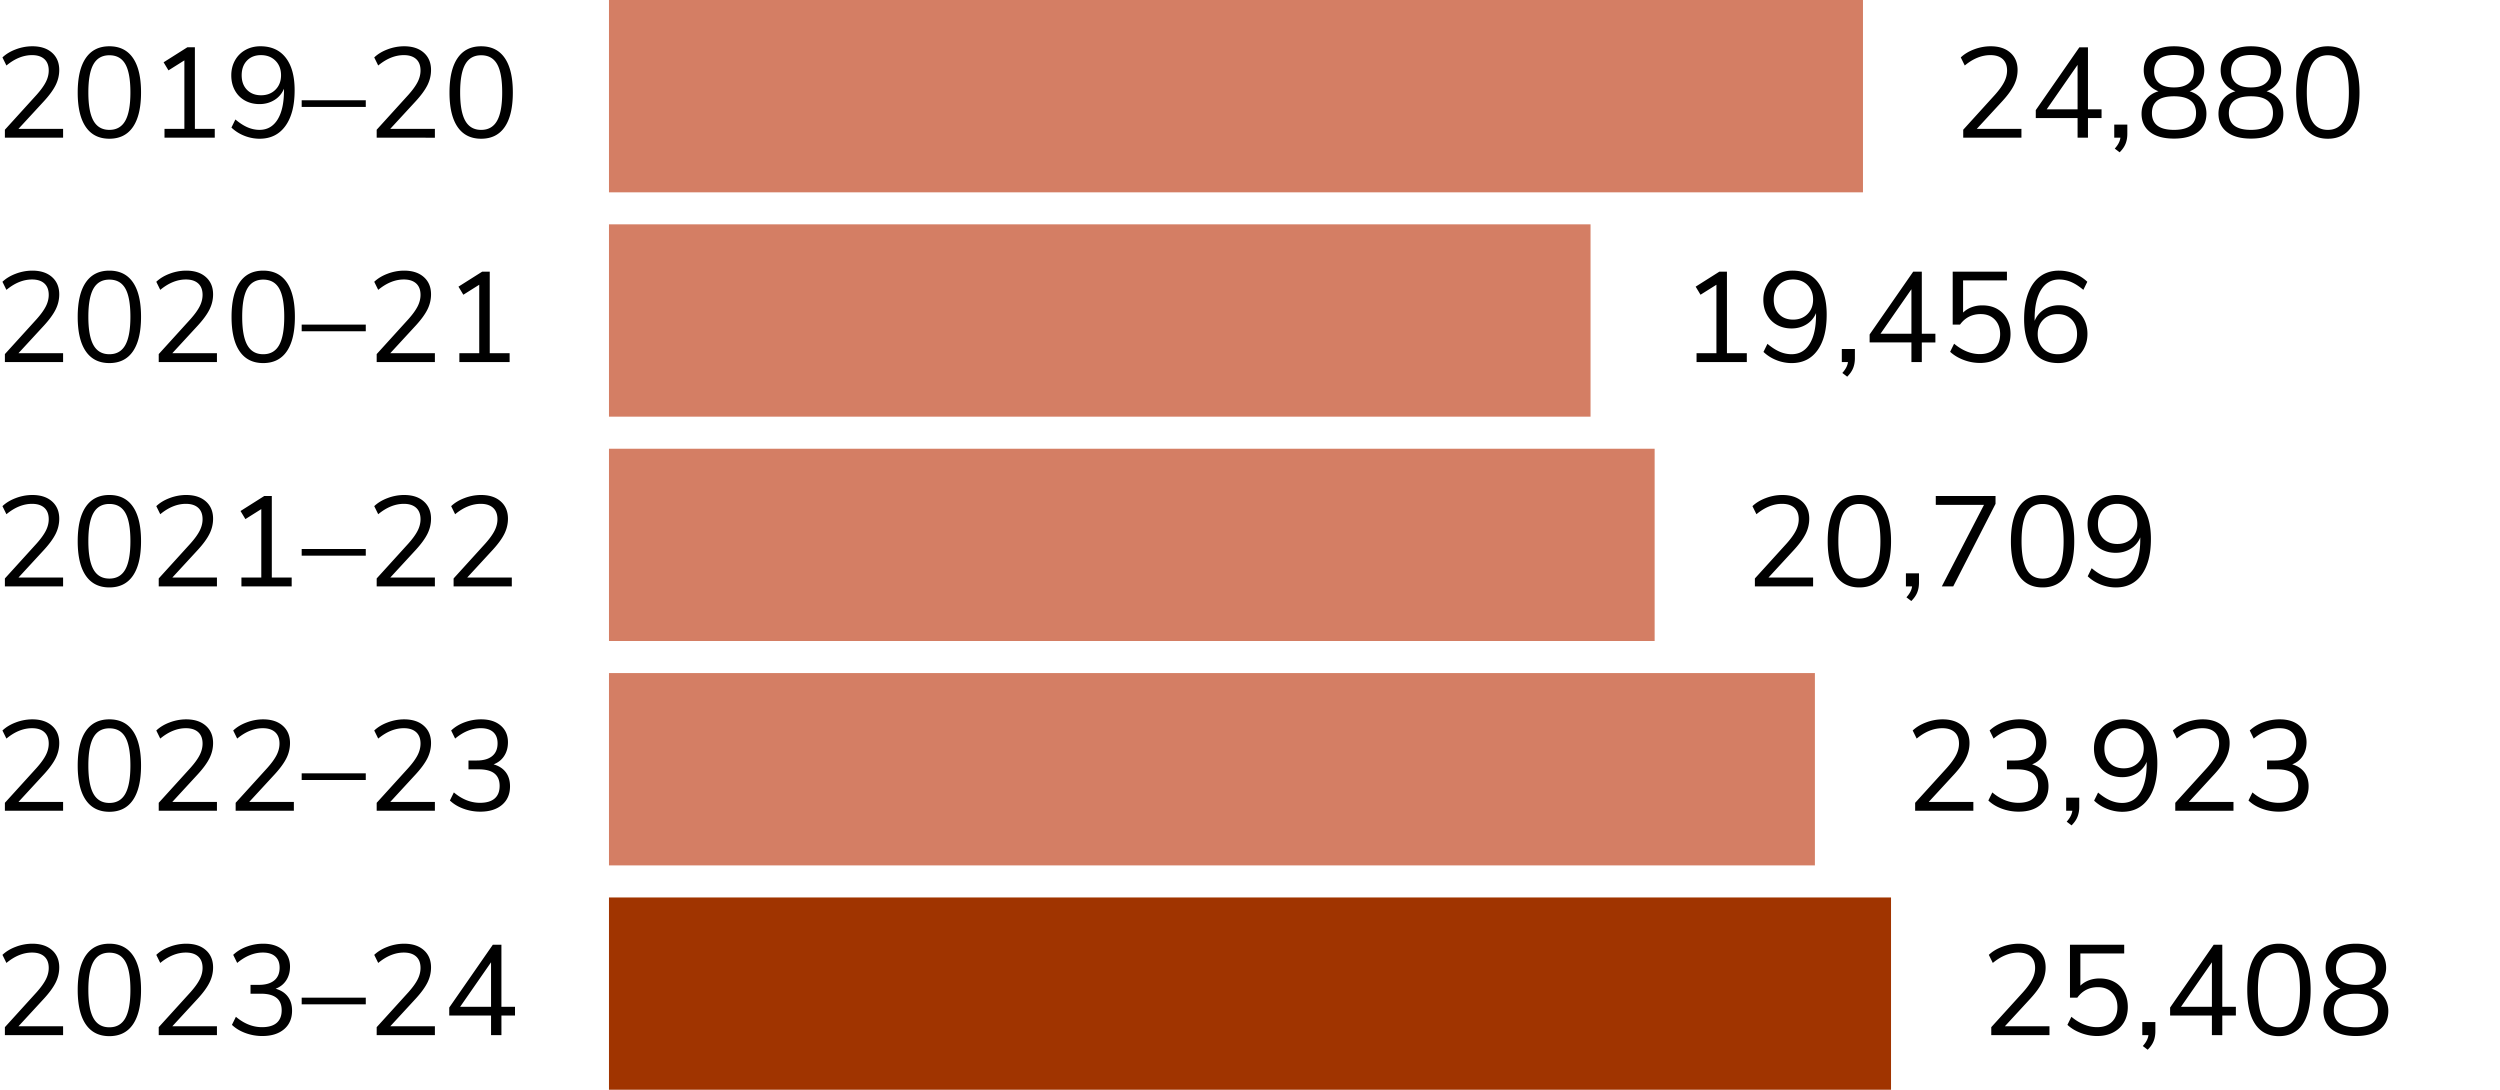
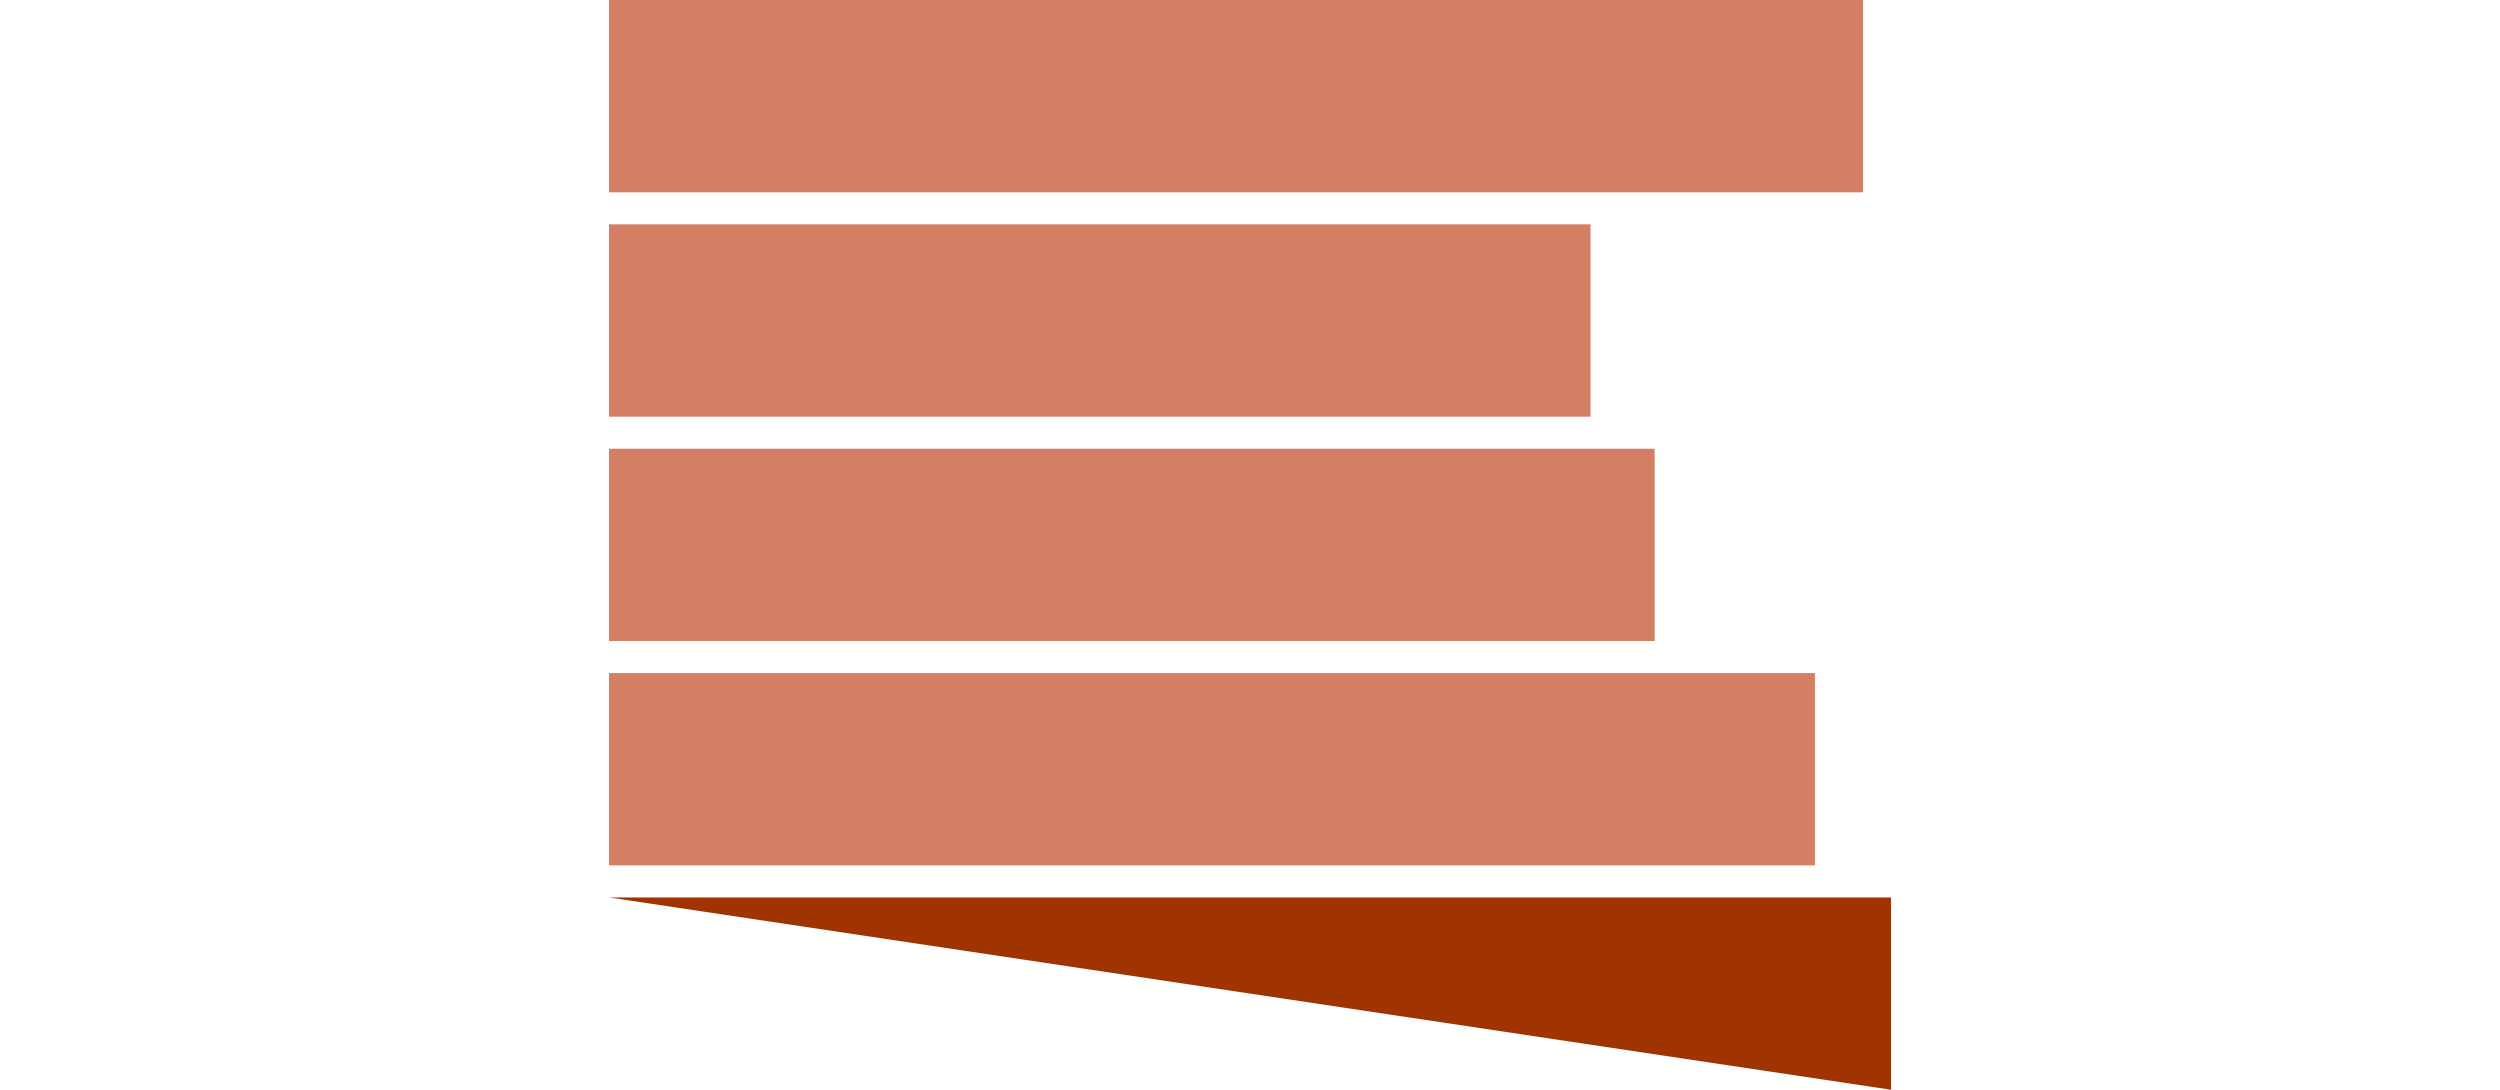
<svg xmlns="http://www.w3.org/2000/svg" viewBox="0 0 624 272">
-   <path fill="#a03400" d="M152 224h320v48H152z" />
+   <path fill="#a03400" d="M152 224h320v48z" />
  <path fill="#d47e64" d="M453 216H152v-48h301v48Zm-40-104H152v48h261v-48Zm-16-56H152v48h245V56Zm68-56H152v48h313V0Z" />
-   <path d="M511.548 256.158v2.208H497.02v-1.984l7.904-8.704c1.066-1.194 1.84-2.266 2.32-3.216.48-.949.72-1.904.72-2.864 0-1.237-.363-2.186-1.088-2.848-.726-.66-1.749-.992-3.072-.992-2.176 0-4.31.864-6.4 2.592l-.992-2.016c.896-.853 2.02-1.53 3.375-2.032a11.694 11.694 0 0 1 4.08-.752c2.07 0 3.707.533 4.912 1.6s1.809 2.507 1.809 4.32c0 1.301-.293 2.55-.88 3.744s-1.552 2.528-2.895 4l-6.4 6.944h11.135Zm16.24-11.04a6.164 6.164 0 0 1 2.447 2.512c.577 1.078.865 2.32.865 3.728 0 1.43-.315 2.688-.945 3.776s-1.52 1.936-2.672 2.544c-1.151.608-2.496.912-4.032.912-1.365 0-2.715-.25-4.048-.752-1.333-.5-2.459-1.178-3.376-2.032l.993-2.016c2.09 1.728 4.234 2.592 6.431 2.592 1.578 0 2.817-.448 3.713-1.344.896-.896 1.344-2.112 1.344-3.648 0-1.493-.444-2.698-1.328-3.616-.886-.917-2.065-1.376-3.536-1.376-2.156 0-3.873.875-5.152 2.624h-1.824v-13.216h13.535v2.176H519.26v8.032a6.141 6.141 0 0 1 2.128-1.328 7.537 7.537 0 0 1 2.672-.464c1.428 0 2.671.299 3.727.896Zm10.19 9.984v2.304c0 .896-.142 1.712-.431 2.448-.287.736-.783 1.456-1.488 2.16l-1.215-.928c.832-.917 1.3-1.824 1.407-2.72h-1.536v-3.264h3.264Zm20.096-1.632h-3.391v4.896h-2.592v-4.896h-10.433v-1.984l10.881-15.68h2.144v15.488h3.391v2.176Zm-5.983-2.176V240.19l-7.712 11.104h7.712Zm10.847 4.384c-1.343-1.962-2.016-4.82-2.016-8.576 0-3.776.673-6.645 2.016-8.608 1.345-1.962 3.307-2.944 5.888-2.944 2.582 0 4.545.976 5.889 2.928 1.344 1.952 2.015 4.816 2.015 8.592s-.671 6.646-2.015 8.608c-1.344 1.963-3.307 2.944-5.889 2.944-2.58 0-4.543-.98-5.888-2.944Zm9.857-1.536c.852-1.514 1.28-3.872 1.28-7.072 0-3.22-.423-5.573-1.264-7.056-.843-1.482-2.171-2.224-3.985-2.224-1.79 0-3.115.747-3.968 2.24-.853 1.494-1.28 3.84-1.28 7.04s.427 5.558 1.28 7.072c.853 1.515 2.177 2.272 3.968 2.272 1.793 0 3.115-.757 3.969-2.272Zm22.223-5.28c.736.982 1.104 2.155 1.104 3.52 0 1.942-.704 3.462-2.112 4.56s-3.403 1.648-5.984 1.648-4.576-.549-5.983-1.648c-1.408-1.098-2.113-2.618-2.113-4.56 0-1.386.373-2.57 1.12-3.552.747-.98 1.781-1.664 3.104-2.048-1.13-.427-2.027-1.098-2.687-2.016-.662-.917-.992-1.995-.992-3.232 0-1.834.666-3.29 2-4.368 1.332-1.077 3.183-1.616 5.551-1.616s4.218.54 5.552 1.616c1.333 1.078 2 2.534 2 4.368 0 1.237-.33 2.32-.992 3.248s-1.547 1.595-2.656 2c1.323.405 2.352 1.1 3.088 2.08Zm-1.488 3.36c0-2.794-1.835-4.192-5.504-4.192s-5.504 1.398-5.504 4.192c0 2.795 1.835 4.192 5.504 4.192s5.504-1.397 5.504-4.192Zm-9.2-7.456c.843.704 2.074 1.056 3.696 1.056 1.621 0 2.853-.352 3.697-1.056.841-.704 1.263-1.717 1.263-3.04 0-1.258-.422-2.24-1.263-2.944-.844-.704-2.076-1.056-3.697-1.056-1.622 0-2.853.352-3.696 1.056s-1.264 1.686-1.264 2.944c0 1.323.421 2.336 1.264 3.04Zm-91.782-44.608v2.208H478.02v-1.984l7.904-8.704c1.066-1.194 1.84-2.266 2.32-3.216.48-.949.72-1.904.72-2.864 0-1.237-.363-2.186-1.088-2.848-.726-.66-1.749-.992-3.072-.992-2.176 0-4.31.864-6.4 2.592l-.992-2.016c.896-.853 2.02-1.53 3.375-2.032a11.694 11.694 0 0 1 4.08-.752c2.07 0 3.707.533 4.912 1.6s1.809 2.507 1.809 4.32c0 1.301-.293 2.55-.88 3.744s-1.552 2.528-2.895 4l-6.4 6.944h11.135Zm17.696-7.408c.703.928 1.055 2.096 1.055 3.504 0 1.963-.666 3.51-2 4.64-1.333 1.131-3.14 1.696-5.424 1.696a12.11 12.11 0 0 1-4.191-.736c-1.344-.49-2.475-1.173-3.393-2.048l.992-2.016c2.049 1.728 4.225 2.592 6.529 2.592 1.6 0 2.815-.357 3.647-1.072.832-.714 1.248-1.765 1.248-3.152 0-2.752-1.728-4.128-5.184-4.128h-2.591v-2.208h2.08c1.664 0 2.943-.368 3.84-1.104s1.343-1.797 1.343-3.184c0-1.216-.363-2.149-1.088-2.8-.725-.65-1.76-.976-3.103-.976-2.176 0-4.31.864-6.4 2.592l-.993-2.016c.917-.875 2.037-1.557 3.36-2.048a11.78 11.78 0 0 1 4.129-.736c2.047 0 3.673.518 4.88 1.552 1.205 1.035 1.807 2.427 1.807 4.176 0 1.302-.314 2.438-.943 3.408-.63.971-1.51 1.67-2.64 2.096 1.321.384 2.335 1.04 3.04 1.968Zm8.735 6.352v2.304c0 .896-.143 1.712-.432 2.448-.287.736-.783 1.456-1.488 2.16l-1.215-.928c.832-.917 1.3-1.824 1.407-2.72h-1.536v-3.264h3.264Zm17.263-16.704c1.484 1.9 2.225 4.608 2.225 8.128 0 3.82-.768 6.79-2.304 8.912-1.536 2.123-3.68 3.184-6.433 3.184-1.279 0-2.539-.24-3.775-.72a9.797 9.797 0 0 1-3.264-2.064l.992-2.016c1.067.896 2.085 1.552 3.055 1.968s1.957.624 2.961.624c1.94 0 3.446-.858 4.512-2.576s1.6-4.144 1.6-7.28v-.416a5.85 5.85 0 0 1-2.384 2.816c-1.099.683-2.341 1.024-3.728 1.024-1.365 0-2.582-.298-3.648-.896s-1.899-1.44-2.496-2.528-.897-2.336-.897-3.744c0-1.386.31-2.634.929-3.744a6.587 6.587 0 0 1 2.592-2.592c1.11-.618 2.356-.928 3.744-.928 2.73 0 4.837.95 6.32 2.848Zm-2.56 7.984c.93-.928 1.392-2.128 1.392-3.6 0-1.493-.463-2.704-1.391-3.632-.928-.928-2.14-1.392-3.632-1.392-1.451 0-2.613.46-3.488 1.376-.875.918-1.312 2.134-1.312 3.648 0 1.515.442 2.726 1.327 3.632.886.907 2.054 1.36 3.505 1.36 1.472 0 2.672-.464 3.6-1.392Zm23.793 9.776v2.208h-14.528v-1.984l7.904-8.704c1.066-1.194 1.84-2.266 2.319-3.216.48-.949.72-1.904.72-2.864 0-1.237-.363-2.186-1.087-2.848-.726-.66-1.75-.992-3.073-.992-2.175 0-4.31.864-6.4 2.592l-.992-2.016c.896-.853 2.021-1.53 3.377-2.032a11.686 11.686 0 0 1 4.08-.752c2.068 0 3.706.533 4.912 1.6 1.205 1.067 1.808 2.507 1.808 4.32 0 1.301-.294 2.55-.88 3.744-.588 1.195-1.553 2.528-2.897 4l-6.4 6.944h11.137Zm17.695-7.408c.705.928 1.057 2.096 1.057 3.504 0 1.963-.668 3.51-2 4.64-1.334 1.131-3.142 1.696-5.424 1.696-1.451 0-2.849-.245-4.193-.736-1.344-.49-2.475-1.173-3.391-2.048l.992-2.016c2.047 1.728 4.223 2.592 6.527 2.592 1.6 0 2.817-.357 3.649-1.072.832-.714 1.248-1.765 1.248-3.152 0-2.752-1.729-4.128-5.185-4.128h-2.592v-2.208h2.08c1.664 0 2.945-.368 3.84-1.104s1.344-1.797 1.344-3.184c0-1.216-.362-2.149-1.088-2.8s-1.76-.976-3.104-.976c-2.176 0-4.309.864-6.4 2.592l-.992-2.016c.917-.875 2.037-1.557 3.36-2.048a11.78 11.78 0 0 1 4.128-.736c2.048 0 3.675.518 4.88 1.552 1.205 1.035 1.809 2.427 1.809 4.176 0 1.302-.316 2.438-.944 3.408-.63.971-1.51 1.67-2.64 2.096 1.322.384 2.336 1.04 3.039 1.968Zm-122.622-48.592v2.208H438.02v-1.984l7.904-8.704c1.066-1.194 1.84-2.266 2.32-3.216.48-.949.72-1.904.72-2.864 0-1.237-.363-2.186-1.088-2.848-.726-.66-1.749-.992-3.072-.992-2.176 0-4.31.864-6.4 2.592l-.992-2.016c.896-.853 2.02-1.53 3.375-2.032a11.694 11.694 0 0 1 4.08-.752c2.07 0 3.707.533 4.912 1.6s1.809 2.507 1.809 4.32c0 1.301-.293 2.55-.88 3.744s-1.552 2.528-2.895 4l-6.4 6.944h11.135Zm5.663-.48c-1.344-1.962-2.016-4.82-2.016-8.576 0-3.776.672-6.645 2.016-8.608 1.345-1.962 3.307-2.944 5.889-2.944 2.58 0 4.544.976 5.887 2.928 1.345 1.952 2.017 4.816 2.017 8.592s-.672 6.646-2.017 8.608c-1.343 1.963-3.306 2.944-5.887 2.944-2.582 0-4.544-.98-5.89-2.944Zm9.856-1.536c.853-1.514 1.28-3.872 1.28-7.072 0-3.22-.421-5.573-1.263-7.056-.844-1.482-2.172-2.224-3.984-2.224-1.792 0-3.116.747-3.97 2.24-.853 1.494-1.278 3.84-1.278 7.04s.425 5.558 1.279 7.072c.853 1.515 2.177 2.272 3.969 2.272s3.114-.757 3.967-2.272Zm10.912.96v2.304c0 .896-.143 1.712-.432 2.448-.287.736-.783 1.456-1.488 2.16l-1.215-.928c.832-.917 1.3-1.824 1.407-2.72h-1.536v-3.264h3.264Zm19.104-19.296v1.952l-10.56 20.608h-2.848l10.528-20.352h-12.032v-2.208h14.912Zm5.855 19.872c-1.343-1.962-2.016-4.82-2.016-8.576 0-3.776.673-6.645 2.016-8.608 1.345-1.962 3.307-2.944 5.888-2.944 2.582 0 4.545.976 5.889 2.928 1.344 1.952 2.015 4.816 2.015 8.592s-.671 6.646-2.015 8.608c-1.344 1.963-3.307 2.944-5.889 2.944-2.58 0-4.543-.98-5.888-2.944Zm9.857-1.536c.852-1.514 1.28-3.872 1.28-7.072 0-3.22-.423-5.573-1.264-7.056-.843-1.482-2.171-2.224-3.985-2.224-1.79 0-3.115.747-3.968 2.24-.853 1.494-1.28 3.84-1.28 7.04s.427 5.558 1.28 7.072c.853 1.515 2.177 2.272 3.968 2.272 1.793 0 3.115-.757 3.969-2.272Zm20.848-15.744c1.482 1.9 2.223 4.608 2.223 8.128 0 3.82-.768 6.79-2.303 8.912-1.537 2.123-3.68 3.184-6.432 3.184-1.281 0-2.54-.24-3.777-.72s-2.325-1.168-3.264-2.064l.992-2.016c1.066.896 2.086 1.552 3.057 1.968s1.957.624 2.959.624c1.941 0 3.445-.858 4.512-2.576 1.067-1.717 1.6-4.144 1.6-7.28v-.416a5.862 5.862 0 0 1-2.384 2.816c-1.1.683-2.342 1.024-3.728 1.024-1.366 0-2.581-.298-3.648-.896-1.067-.597-1.9-1.44-2.496-2.528s-.895-2.336-.895-3.744c0-1.386.308-2.634.927-3.744a6.594 6.594 0 0 1 2.592-2.592c1.11-.618 2.358-.928 3.744-.928 2.73 0 4.837.95 6.32 2.848Zm-2.561 7.984c.928-.928 1.393-2.128 1.393-3.6 0-1.493-.465-2.704-1.393-3.632-.928-.928-2.139-1.392-3.632-1.392-1.45 0-2.613.46-3.487 1.376-.875.918-1.313 2.134-1.313 3.648 0 1.515.443 2.726 1.329 3.632.884.907 2.052 1.36 3.503 1.36 1.472 0 2.672-.464 3.6-1.392Zm-96.078-46.224v2.208H423.46v-2.208h4.96V71.07l-3.969 2.496-1.215-2.016 5.92-3.744h1.888v20.352h4.96Zm17.71-17.76c1.484 1.9 2.225 4.608 2.225 8.128 0 3.82-.767 6.79-2.303 8.912-1.536 2.123-3.68 3.184-6.433 3.184-1.28 0-2.539-.24-3.775-.72a9.797 9.797 0 0 1-3.264-2.064l.991-2.016c1.068.896 2.085 1.552 3.056 1.968s1.957.624 2.96.624c1.941 0 3.446-.858 4.513-2.576s1.6-4.144 1.6-7.28v-.416a5.85 5.85 0 0 1-2.385 2.816c-1.098.683-2.34 1.024-3.727 1.024-1.365 0-2.582-.298-3.649-.896s-1.898-1.44-2.496-2.528-.896-2.336-.896-3.744c0-1.386.31-2.634.929-3.744a6.587 6.587 0 0 1 2.591-2.592c1.11-.618 2.357-.928 3.745-.928 2.73 0 4.836.95 6.319 2.848Zm-2.559 7.984c.929-.928 1.392-2.128 1.392-3.6 0-1.493-.463-2.704-1.392-3.632-.927-.928-2.138-1.392-3.632-1.392-1.45 0-2.613.46-3.488 1.376-.875.918-1.311 2.134-1.311 3.648 0 1.515.442 2.726 1.327 3.632.886.907 2.053 1.36 3.505 1.36 1.471 0 2.672-.464 3.6-1.392Zm11.824 8.72v2.304c0 .896-.143 1.712-.432 2.448-.287.736-.783 1.456-1.488 2.16l-1.215-.928c.832-.917 1.3-1.824 1.407-2.72h-1.536v-3.264h3.264Zm20.095-1.632h-3.391v4.896h-2.592V85.47h-10.433v-1.984l10.881-15.68h2.144v15.488h3.391v2.176Zm-5.983-2.176V72.19l-7.712 11.104h7.712Zm21.424-6.176c1.055.598 1.872 1.435 2.448 2.512s.863 2.32.863 3.728c0 1.43-.314 2.688-.943 3.776-.63 1.088-1.52 1.936-2.672 2.544s-2.496.912-4.032.912a11.41 11.41 0 0 1-4.048-.752c-1.334-.5-2.46-1.178-3.377-2.032l.992-2.016c2.09 1.728 4.234 2.592 6.433 2.592 1.578 0 2.815-.448 3.712-1.344s1.343-2.112 1.343-3.648c0-1.493-.443-2.698-1.328-3.616-.885-.917-2.063-1.376-3.535-1.376-2.156 0-3.873.875-5.152 2.624h-1.824V67.806h13.536v2.176h-10.945v8.032a6.145 6.145 0 0 1 2.13-1.328 7.529 7.529 0 0 1 2.671-.464c1.428 0 2.672.299 3.728.896Zm19.12-.032a6.329 6.329 0 0 1 2.496 2.528c.596 1.088.895 2.336.895 3.744 0 1.387-.31 2.635-.928 3.744-.619 1.11-1.483 1.974-2.592 2.592s-2.358.928-3.744.928c-2.73 0-4.837-.949-6.32-2.848-1.483-1.899-2.223-4.608-2.223-8.128 0-2.538.345-4.714 1.039-6.528.693-1.813 1.691-3.194 2.992-4.144 1.3-.949 2.86-1.424 4.672-1.424 1.3 0 2.57.24 3.808.72a9.836 9.836 0 0 1 3.264 2.064l-.992 2.016c-1.066-.896-2.085-1.552-3.056-1.968a7.456 7.456 0 0 0-2.96-.624c-1.941 0-3.45.86-4.527 2.576-1.078 1.718-1.617 4.144-1.617 7.28v.48a6.063 6.063 0 0 1 2.369-2.848c1.088-.704 2.346-1.056 3.775-1.056 1.366 0 2.581.3 3.649.896Zm-.513 9.952c.874-.917 1.312-2.133 1.312-3.648 0-1.493-.443-2.698-1.328-3.616-.885-.917-2.053-1.376-3.504-1.376-1.471 0-2.672.464-3.6 1.392-.928.928-1.392 2.128-1.392 3.6 0 1.494.464 2.704 1.392 3.632.928.928 2.139 1.392 3.633 1.392 1.45 0 2.612-.458 3.487-1.376Zm-12.574-54.88v2.208H490.02v-1.984l7.904-8.704c1.066-1.194 1.84-2.266 2.32-3.216.48-.949.72-1.904.72-2.864 0-1.237-.363-2.186-1.088-2.848-.726-.66-1.749-.992-3.072-.992-2.176 0-4.31.864-6.4 2.592l-.992-2.016c.896-.853 2.02-1.53 3.375-2.032a11.694 11.694 0 0 1 4.08-.752c2.07 0 3.707.533 4.912 1.6s1.809 2.507 1.809 4.32c0 1.301-.293 2.55-.88 3.744s-1.552 2.528-2.895 4l-6.4 6.944h11.135Zm19.999-2.688h-3.392v4.896h-2.592V29.47h-10.432v-1.984l10.88-15.68h2.144v15.488h3.392v2.176Zm-5.984-2.176V16.19l-7.711 11.104h7.711Zm12.416 3.808v2.304c0 .896-.143 1.712-.432 2.448-.287.736-.783 1.456-1.488 2.16l-1.215-.928c.832-.917 1.3-1.824 1.407-2.72h-1.536v-3.264h3.264Zm18.64-6.24c.736.982 1.104 2.155 1.104 3.52 0 1.942-.703 3.462-2.112 4.56s-3.403 1.648-5.984 1.648c-2.582 0-4.576-.549-5.984-1.648s-2.112-2.618-2.112-4.56c0-1.386.373-2.57 1.12-3.552.746-.98 1.78-1.664 3.104-2.048-1.131-.427-2.026-1.098-2.689-2.016-.66-.917-.992-1.995-.992-3.232 0-1.834.667-3.29 2-4.368 1.334-1.077 3.185-1.616 5.553-1.616 2.367 0 4.219.54 5.552 1.616 1.333 1.078 2 2.534 2 4.368 0 1.237-.331 2.32-.991 3.248-.663.928-1.548 1.595-2.657 2 1.323.405 2.352 1.1 3.088 2.08Zm-1.488 3.36c0-2.794-1.835-4.192-5.504-4.192-3.67 0-5.504 1.398-5.504 4.192 0 2.795 1.834 4.192 5.504 4.192 3.669 0 5.504-1.397 5.504-4.192Zm-9.2-7.456c.842.704 2.075 1.056 3.696 1.056s2.853-.352 3.695-1.056c.844-.704 1.265-1.717 1.265-3.04 0-1.258-.421-2.24-1.265-2.944-.842-.704-2.074-1.056-3.695-1.056s-2.854.352-3.696 1.056-1.264 1.686-1.264 2.944c0 1.323.42 2.336 1.264 3.04Zm29.887 4.096c.737.982 1.104 2.155 1.104 3.52 0 1.942-.703 3.462-2.111 4.56s-3.403 1.648-5.985 1.648c-2.58 0-4.576-.549-5.983-1.648-1.408-1.098-2.113-2.618-2.113-4.56 0-1.386.374-2.57 1.12-3.552.748-.98 1.78-1.664 3.105-2.048-1.13-.427-2.027-1.098-2.688-2.016-.662-.917-.993-1.995-.993-3.232 0-1.834.667-3.29 2-4.368 1.333-1.077 3.185-1.616 5.552-1.616 2.368 0 4.219.54 5.553 1.616 1.332 1.078 2 2.534 2 4.368 0 1.237-.332 2.32-.992 3.248-.662.928-1.547 1.595-2.657 2 1.323.405 2.352 1.1 3.088 2.08Zm-1.488 3.36c0-2.794-1.834-4.192-5.504-4.192-3.669 0-5.504 1.398-5.504 4.192 0 2.795 1.835 4.192 5.504 4.192 3.67 0 5.504-1.397 5.504-4.192Zm-9.2-7.456c.843.704 2.075 1.056 3.696 1.056s2.854-.352 3.696-1.056 1.265-1.717 1.265-3.04c0-1.258-.422-2.24-1.265-2.944s-2.075-1.056-3.696-1.056-2.853.352-3.695 1.056c-.844.704-1.264 1.686-1.264 2.944 0 1.323.42 2.336 1.264 3.04Zm17.009 10.912c-1.344-1.962-2.017-4.82-2.017-8.576 0-3.776.673-6.645 2.017-8.608 1.343-1.962 3.306-2.944 5.887-2.944s4.544.976 5.888 2.928c1.344 1.952 2.016 4.816 2.016 8.592s-.672 6.646-2.016 8.608c-1.344 1.963-3.307 2.944-5.888 2.944s-4.544-.98-5.887-2.944Zm9.855-1.536c.854-1.514 1.28-3.872 1.28-7.072 0-3.22-.421-5.573-1.264-7.056-.842-1.482-2.17-2.224-3.984-2.224-1.792 0-3.115.747-3.967 2.24-.854 1.494-1.28 3.84-1.28 7.04s.426 5.558 1.28 7.072c.852 1.515 2.175 2.272 3.967 2.272s3.115-.757 3.968-2.272ZM15.748 256.158v2.208H1.221v-1.984l7.903-8.704c1.066-1.194 1.84-2.266 2.32-3.216.48-.949.72-1.904.72-2.864 0-1.237-.363-2.186-1.088-2.848-.725-.66-1.75-.992-3.072-.992-2.176 0-4.31.864-6.4 2.592l-.993-2.016c.897-.853 2.022-1.53 3.377-2.032a11.686 11.686 0 0 1 4.08-.752c2.069 0 3.706.533 4.912 1.6 1.206 1.067 1.808 2.507 1.808 4.32 0 1.301-.294 2.55-.88 3.744-.588 1.195-1.553 2.528-2.896 4l-6.4 6.944h11.136Zm5.664-.48c-1.344-1.962-2.016-4.82-2.016-8.576 0-3.776.672-6.645 2.016-8.608 1.344-1.962 3.307-2.944 5.888-2.944s4.544.976 5.887 2.928c1.344 1.952 2.016 4.816 2.016 8.592s-.672 6.646-2.016 8.608c-1.343 1.963-3.306 2.944-5.887 2.944s-4.544-.98-5.888-2.944Zm9.856-1.536c.853-1.514 1.28-3.872 1.28-7.072 0-3.22-.422-5.573-1.265-7.056-.842-1.482-2.17-2.224-3.983-2.224-1.792 0-3.115.747-3.968 2.24-.853 1.494-1.28 3.84-1.28 7.04s.427 5.558 1.28 7.072c.853 1.515 2.176 2.272 3.968 2.272s3.114-.757 3.968-2.272Zm22.88 2.016v2.208H39.618v-1.984l7.904-8.704c1.067-1.194 1.84-2.266 2.32-3.216.48-.949.72-1.904.72-2.864 0-1.237-.363-2.186-1.087-2.848-.726-.66-1.75-.992-3.073-.992-2.175 0-4.31.864-6.4 2.592l-.991-2.016c.895-.853 2.02-1.53 3.375-2.032a11.694 11.694 0 0 1 4.08-.752c2.07 0 3.707.533 4.912 1.6s1.809 2.507 1.809 4.32c0 1.301-.293 2.55-.88 3.744s-1.552 2.528-2.896 4l-6.4 6.944h11.135Zm17.696-7.408c.703.928 1.054 2.096 1.054 3.504 0 1.963-.666 3.51-2 4.64-1.333 1.131-3.14 1.696-5.423 1.696a12.11 12.11 0 0 1-4.192-.736c-1.344-.49-2.474-1.173-3.392-2.048l.992-2.016c2.049 1.728 4.224 2.592 6.528 2.592 1.6 0 2.816-.357 3.648-1.072.832-.714 1.248-1.765 1.248-3.152 0-2.752-1.728-4.128-5.184-4.128h-2.592v-2.208h2.08c1.664 0 2.944-.368 3.84-1.104s1.344-1.797 1.344-3.184c0-1.216-.363-2.149-1.088-2.8-.726-.65-1.76-.976-3.103-.976-2.176 0-4.311.864-6.4 2.592l-.993-2.016c.917-.875 2.037-1.557 3.36-2.048a11.78 11.78 0 0 1 4.128-.736c2.048 0 3.674.518 4.88 1.552 1.205 1.035 1.808 2.427 1.808 4.176 0 1.302-.315 2.438-.944 3.408-.63.971-1.51 1.67-2.64 2.096 1.322.384 2.336 1.04 3.04 1.968Zm3.455.272h16v1.664h-16v-1.664Zm33.248 7.136v2.208H94.02v-1.984l7.903-8.704c1.066-1.194 1.84-2.266 2.32-3.216.48-.949.72-1.904.72-2.864 0-1.237-.363-2.186-1.088-2.848-.726-.66-1.75-.992-3.072-.992-2.176 0-4.31.864-6.4 2.592l-.993-2.016c.897-.853 2.022-1.53 3.377-2.032a11.686 11.686 0 0 1 4.08-.752c2.069 0 3.706.533 4.912 1.6 1.205 1.067 1.808 2.507 1.808 4.32 0 1.301-.294 2.55-.88 3.744-.588 1.195-1.553 2.528-2.896 4l-6.4 6.944h11.136Zm20-2.688h-3.393v4.896h-2.591v-4.896H112.13v-1.984l10.88-15.68h2.143v15.488h3.393v2.176Zm-5.984-2.176V240.19l-7.712 11.104h7.712ZM15.748 200.158v2.208H1.221v-1.984l7.903-8.704c1.066-1.194 1.84-2.266 2.32-3.216.48-.949.72-1.904.72-2.864 0-1.237-.363-2.186-1.088-2.848-.725-.66-1.75-.992-3.072-.992-2.176 0-4.31.864-6.4 2.592l-.993-2.016c.897-.853 2.022-1.53 3.377-2.032a11.686 11.686 0 0 1 4.08-.752c2.069 0 3.706.533 4.912 1.6 1.206 1.067 1.808 2.507 1.808 4.32 0 1.301-.294 2.55-.88 3.744-.588 1.195-1.553 2.528-2.896 4l-6.4 6.944h11.136Zm5.664-.48c-1.344-1.962-2.016-4.82-2.016-8.576 0-3.776.672-6.645 2.016-8.608 1.344-1.962 3.307-2.944 5.888-2.944s4.544.976 5.887 2.928c1.344 1.952 2.016 4.816 2.016 8.592s-.672 6.646-2.016 8.608c-1.343 1.963-3.306 2.944-5.887 2.944s-4.544-.98-5.888-2.944Zm9.856-1.536c.853-1.514 1.28-3.872 1.28-7.072 0-3.22-.422-5.573-1.265-7.056-.842-1.482-2.17-2.224-3.983-2.224-1.792 0-3.115.747-3.968 2.24-.853 1.494-1.28 3.84-1.28 7.04s.427 5.558 1.28 7.072c.853 1.515 2.176 2.272 3.968 2.272s3.114-.757 3.968-2.272Zm22.88 2.016v2.208H39.618v-1.984l7.904-8.704c1.067-1.194 1.84-2.266 2.32-3.216.48-.949.72-1.904.72-2.864 0-1.237-.363-2.186-1.087-2.848-.726-.66-1.75-.992-3.073-.992-2.175 0-4.31.864-6.4 2.592l-.991-2.016c.895-.853 2.02-1.53 3.375-2.032a11.694 11.694 0 0 1 4.08-.752c2.07 0 3.707.533 4.912 1.6s1.809 2.507 1.809 4.32c0 1.301-.293 2.55-.88 3.744s-1.552 2.528-2.896 4l-6.4 6.944h11.135Zm19.2 0v2.208H58.819v-1.984l7.904-8.704c1.066-1.194 1.84-2.266 2.32-3.216s.72-1.904.72-2.864c0-1.237-.363-2.186-1.087-2.848-.727-.66-1.75-.992-3.072-.992-2.176 0-4.311.864-6.4 2.592l-.993-2.016c.896-.853 2.021-1.53 3.376-2.032a11.69 11.69 0 0 1 4.08-.752c2.07 0 3.706.533 4.912 1.6 1.205 1.067 1.808 2.507 1.808 4.32a8.4 8.4 0 0 1-.88 3.744c-.587 1.195-1.552 2.528-2.896 4l-6.4 6.944h11.137Zm1.95-7.136h16v1.664h-16v-1.664Zm33.249 7.136v2.208H94.02v-1.984l7.903-8.704c1.066-1.194 1.84-2.266 2.32-3.216.48-.949.72-1.904.72-2.864 0-1.237-.363-2.186-1.088-2.848-.726-.66-1.75-.992-3.072-.992-2.176 0-4.31.864-6.4 2.592l-.993-2.016c.897-.853 2.022-1.53 3.377-2.032a11.686 11.686 0 0 1 4.08-.752c2.069 0 3.706.533 4.912 1.6 1.205 1.067 1.808 2.507 1.808 4.32 0 1.301-.294 2.55-.88 3.744-.588 1.195-1.553 2.528-2.896 4l-6.4 6.944h11.136Zm17.695-7.408c.705.928 1.057 2.096 1.057 3.504 0 1.963-.668 3.51-2 4.64-1.334 1.131-3.142 1.696-5.424 1.696-1.451 0-2.849-.245-4.192-.736-1.345-.49-2.476-1.173-3.392-2.048l.992-2.016c2.047 1.728 4.223 2.592 6.528 2.592 1.6 0 2.816-.357 3.648-1.072.832-.714 1.248-1.765 1.248-3.152 0-2.752-1.728-4.128-5.185-4.128h-2.591v-2.208h2.08c1.663 0 2.944-.368 3.84-1.104s1.343-1.797 1.343-3.184c0-1.216-.362-2.149-1.088-2.8s-1.76-.976-3.104-.976c-2.176 0-4.309.864-6.4 2.592l-.992-2.016c.917-.875 2.037-1.557 3.36-2.048a11.78 11.78 0 0 1 4.129-.736c2.047 0 3.674.518 4.88 1.552 1.205 1.035 1.808 2.427 1.808 4.176 0 1.302-.315 2.438-.944 3.408-.63.971-1.51 1.67-2.64 2.096 1.322.384 2.336 1.04 3.04 1.968ZM15.748 144.158v2.208H1.221v-1.984l7.903-8.704c1.066-1.194 1.84-2.266 2.32-3.216.48-.949.72-1.904.72-2.864 0-1.237-.363-2.186-1.088-2.848-.725-.66-1.75-.992-3.072-.992-2.176 0-4.31.864-6.4 2.592l-.993-2.016c.897-.853 2.022-1.53 3.377-2.032a11.686 11.686 0 0 1 4.08-.752c2.069 0 3.706.533 4.912 1.6 1.206 1.067 1.808 2.507 1.808 4.32 0 1.301-.294 2.55-.88 3.744-.588 1.195-1.553 2.528-2.896 4l-6.4 6.944h11.136Zm5.664-.48c-1.344-1.962-2.016-4.82-2.016-8.576 0-3.776.672-6.645 2.016-8.608 1.344-1.962 3.307-2.944 5.888-2.944s4.544.976 5.887 2.928c1.344 1.952 2.016 4.816 2.016 8.592s-.672 6.646-2.016 8.608c-1.343 1.963-3.306 2.944-5.887 2.944s-4.544-.98-5.888-2.944Zm9.856-1.536c.853-1.514 1.28-3.872 1.28-7.072 0-3.22-.422-5.573-1.265-7.056-.842-1.482-2.17-2.224-3.983-2.224-1.792 0-3.115.747-3.968 2.24-.853 1.494-1.28 3.84-1.28 7.04s.427 5.558 1.28 7.072c.853 1.515 2.176 2.272 3.968 2.272s3.114-.757 3.968-2.272Zm22.88 2.016v2.208H39.618v-1.984l7.904-8.704c1.067-1.194 1.84-2.266 2.32-3.216.48-.949.72-1.904.72-2.864 0-1.237-.363-2.186-1.087-2.848-.726-.66-1.75-.992-3.073-.992-2.175 0-4.31.864-6.4 2.592l-.991-2.016c.895-.853 2.02-1.53 3.375-2.032a11.694 11.694 0 0 1 4.08-.752c2.07 0 3.707.533 4.912 1.6s1.809 2.507 1.809 4.32c0 1.301-.293 2.55-.88 3.744s-1.552 2.528-2.896 4l-6.4 6.944h11.135Zm18.655 0v2.208H60.26v-2.208h4.959V127.07l-3.968 2.496-1.216-2.016 5.92-3.744h1.889v20.352h4.959Zm2.496-7.136h16v1.664h-16v-1.664Zm33.248 7.136v2.208H94.02v-1.984l7.903-8.704c1.066-1.194 1.84-2.266 2.32-3.216.48-.949.72-1.904.72-2.864 0-1.237-.363-2.186-1.088-2.848-.726-.66-1.75-.992-3.072-.992-2.176 0-4.31.864-6.4 2.592l-.993-2.016c.897-.853 2.022-1.53 3.377-2.032a11.686 11.686 0 0 1 4.08-.752c2.069 0 3.706.533 4.912 1.6 1.205 1.067 1.808 2.507 1.808 4.32 0 1.301-.294 2.55-.88 3.744-.588 1.195-1.553 2.528-2.896 4l-6.4 6.944h11.136Zm19.2 0v2.208h-14.528v-1.984l7.904-8.704c1.066-1.194 1.84-2.266 2.32-3.216s.72-1.904.72-2.864c0-1.237-.364-2.186-1.089-2.848-.724-.66-1.749-.992-3.072-.992-2.176 0-4.309.864-6.4 2.592l-.992-2.016c.896-.853 2.02-1.53 3.376-2.032a11.69 11.69 0 0 1 4.08-.752c2.07 0 3.707.533 4.913 1.6s1.808 2.507 1.808 4.32c0 1.301-.294 2.55-.88 3.744s-1.553 2.528-2.896 4l-6.4 6.944h11.135Zm-111.999-56v2.208H1.221v-1.984l7.903-8.704c1.066-1.194 1.84-2.266 2.32-3.216.48-.949.72-1.904.72-2.864 0-1.237-.363-2.186-1.088-2.848-.725-.66-1.75-.992-3.072-.992-2.176 0-4.31.864-6.4 2.592L.61 70.334c.897-.853 2.022-1.53 3.377-2.032a11.686 11.686 0 0 1 4.08-.752c2.069 0 3.706.533 4.912 1.6 1.206 1.067 1.808 2.507 1.808 4.32 0 1.301-.294 2.55-.88 3.744-.588 1.195-1.553 2.528-2.896 4l-6.4 6.944h11.136Zm5.664-.48c-1.344-1.962-2.016-4.82-2.016-8.576 0-3.776.672-6.645 2.016-8.608 1.344-1.962 3.307-2.944 5.888-2.944s4.544.976 5.887 2.928c1.344 1.952 2.016 4.816 2.016 8.592s-.672 6.646-2.016 8.608c-1.343 1.963-3.306 2.944-5.887 2.944s-4.544-.98-5.888-2.944Zm9.856-1.536c.853-1.514 1.28-3.872 1.28-7.072 0-3.22-.422-5.573-1.265-7.056-.842-1.482-2.17-2.224-3.983-2.224-1.792 0-3.115.747-3.968 2.24-.853 1.494-1.28 3.84-1.28 7.04s.427 5.558 1.28 7.072c.853 1.515 2.176 2.272 3.968 2.272s3.114-.757 3.968-2.272Zm22.88 2.016v2.208H39.618v-1.984l7.904-8.704c1.067-1.194 1.84-2.266 2.32-3.216.48-.949.72-1.904.72-2.864 0-1.237-.363-2.186-1.087-2.848-.726-.66-1.75-.992-3.073-.992-2.175 0-4.31.864-6.4 2.592l-.991-2.016c.895-.853 2.02-1.53 3.375-2.032a11.694 11.694 0 0 1 4.08-.752c2.07 0 3.707.533 4.912 1.6s1.809 2.507 1.809 4.32c0 1.301-.293 2.55-.88 3.744s-1.552 2.528-2.896 4l-6.4 6.944h11.135Zm5.663-.48c-1.344-1.962-2.016-4.82-2.016-8.576 0-3.776.672-6.645 2.016-8.608 1.344-1.962 3.306-2.944 5.888-2.944 2.581 0 4.544.976 5.888 2.928 1.345 1.952 2.017 4.816 2.017 8.592s-.672 6.646-2.017 8.608c-1.344 1.963-3.307 2.944-5.888 2.944-2.582 0-4.544-.98-5.888-2.944Zm9.856-1.536c.853-1.514 1.28-3.872 1.28-7.072 0-3.22-.422-5.573-1.263-7.056-.844-1.482-2.172-2.224-3.985-2.224-1.792 0-3.115.747-3.969 2.24-.853 1.494-1.279 3.84-1.279 7.04s.426 5.558 1.28 7.072c.853 1.515 2.176 2.272 3.968 2.272s3.114-.757 3.968-2.272Zm5.632-5.12h16v1.664h-16v-1.664Zm33.248 7.136v2.208H94.02v-1.984l7.903-8.704c1.066-1.194 1.84-2.266 2.32-3.216.48-.949.72-1.904.72-2.864 0-1.237-.363-2.186-1.088-2.848-.726-.66-1.75-.992-3.072-.992-2.176 0-4.31.864-6.4 2.592l-.993-2.016c.897-.853 2.022-1.53 3.377-2.032a11.686 11.686 0 0 1 4.08-.752c2.069 0 3.706.533 4.912 1.6 1.205 1.067 1.808 2.507 1.808 4.32 0 1.301-.294 2.55-.88 3.744-.588 1.195-1.553 2.528-2.896 4l-6.4 6.944h11.136Zm18.656 0v2.208h-12.545v-2.208h4.961V71.07l-3.969 2.496-1.215-2.016 5.92-3.744h1.887v20.352h4.961Zm-111.455-56v2.208H1.221v-1.984l7.903-8.704c1.066-1.194 1.84-2.266 2.32-3.216.48-.949.72-1.904.72-2.864 0-1.237-.363-2.186-1.088-2.848-.725-.66-1.75-.992-3.072-.992-2.176 0-4.31.864-6.4 2.592L.61 14.334c.897-.853 2.022-1.53 3.377-2.032a11.686 11.686 0 0 1 4.08-.752c2.069 0 3.706.533 4.912 1.6 1.206 1.067 1.808 2.507 1.808 4.32 0 1.301-.294 2.55-.88 3.744-.588 1.195-1.553 2.528-2.896 4l-6.4 6.944h11.136Zm5.664-.48c-1.344-1.962-2.016-4.82-2.016-8.576 0-3.776.672-6.645 2.016-8.608 1.344-1.962 3.307-2.944 5.888-2.944s4.544.976 5.887 2.928c1.344 1.952 2.016 4.816 2.016 8.592s-.672 6.646-2.016 8.608c-1.343 1.963-3.306 2.944-5.887 2.944s-4.544-.98-5.888-2.944Zm9.856-1.536c.853-1.514 1.28-3.872 1.28-7.072 0-3.22-.422-5.573-1.265-7.056-.842-1.482-2.17-2.224-3.983-2.224-1.792 0-3.115.747-3.968 2.24-.853 1.494-1.28 3.84-1.28 7.04s.427 5.558 1.28 7.072c.853 1.515 2.176 2.272 3.968 2.272s3.114-.757 3.968-2.272Zm22.336 2.016v2.208H41.06v-2.208h4.96V15.07l-3.97 2.496-1.214-2.016 5.92-3.744h1.888v20.352h4.96Zm17.71-17.76c1.484 1.9 2.225 4.608 2.225 8.128 0 3.82-.768 6.79-2.304 8.912-1.536 2.123-3.68 3.184-6.432 3.184-1.28 0-2.54-.24-3.776-.72a9.797 9.797 0 0 1-3.263-2.064l.99-2.016c1.068.896 2.086 1.552 3.057 1.968s1.957.624 2.96.624c1.94 0 3.446-.858 4.512-2.576s1.6-4.144 1.6-7.28v-.416a5.85 5.85 0 0 1-2.384 2.816c-1.099.683-2.34 1.024-3.728 1.024-1.365 0-2.582-.298-3.648-.896s-1.898-1.44-2.496-2.528-.897-2.336-.897-3.744c0-1.386.31-2.634.93-3.744a6.587 6.587 0 0 1 2.591-2.592c1.11-.618 2.356-.928 3.744-.928 2.73 0 4.837.95 6.32 2.848Zm-2.56 7.984c.93-.928 1.392-2.128 1.392-3.6 0-1.493-.462-2.704-1.391-3.632-.928-.928-2.139-1.392-3.632-1.392-1.451 0-2.613.46-3.488 1.376-.875.918-1.312 2.134-1.312 3.648 0 1.515.443 2.726 1.327 3.632.886.907 2.054 1.36 3.505 1.36 1.472 0 2.672-.464 3.6-1.392Zm6.545 2.64h16v1.664h-16v-1.664Zm33.248 7.136v2.208H94.02v-1.984l7.903-8.704c1.066-1.194 1.84-2.266 2.32-3.216.48-.949.72-1.904.72-2.864 0-1.237-.363-2.186-1.088-2.848-.726-.66-1.75-.992-3.072-.992-2.176 0-4.31.864-6.4 2.592l-.993-2.016c.897-.853 2.022-1.53 3.377-2.032a11.686 11.686 0 0 1 4.08-.752c2.069 0 3.706.533 4.912 1.6 1.205 1.067 1.808 2.507 1.808 4.32 0 1.301-.294 2.55-.88 3.744-.588 1.195-1.553 2.528-2.896 4l-6.4 6.944h11.136Zm5.664-.48c-1.344-1.962-2.017-4.82-2.017-8.576 0-3.776.673-6.645 2.017-8.608 1.344-1.962 3.307-2.944 5.888-2.944s4.544.976 5.887 2.928c1.344 1.952 2.016 4.816 2.016 8.592s-.672 6.646-2.016 8.608c-1.343 1.963-3.306 2.944-5.887 2.944s-4.544-.98-5.888-2.944Zm9.855-1.536c.854-1.514 1.28-3.872 1.28-7.072 0-3.22-.421-5.573-1.264-7.056-.842-1.482-2.17-2.224-3.983-2.224-1.792 0-3.116.747-3.968 2.24-.854 1.494-1.28 3.84-1.28 7.04s.426 5.558 1.28 7.072c.852 1.515 2.176 2.272 3.968 2.272s3.114-.757 3.967-2.272Z" />
</svg>